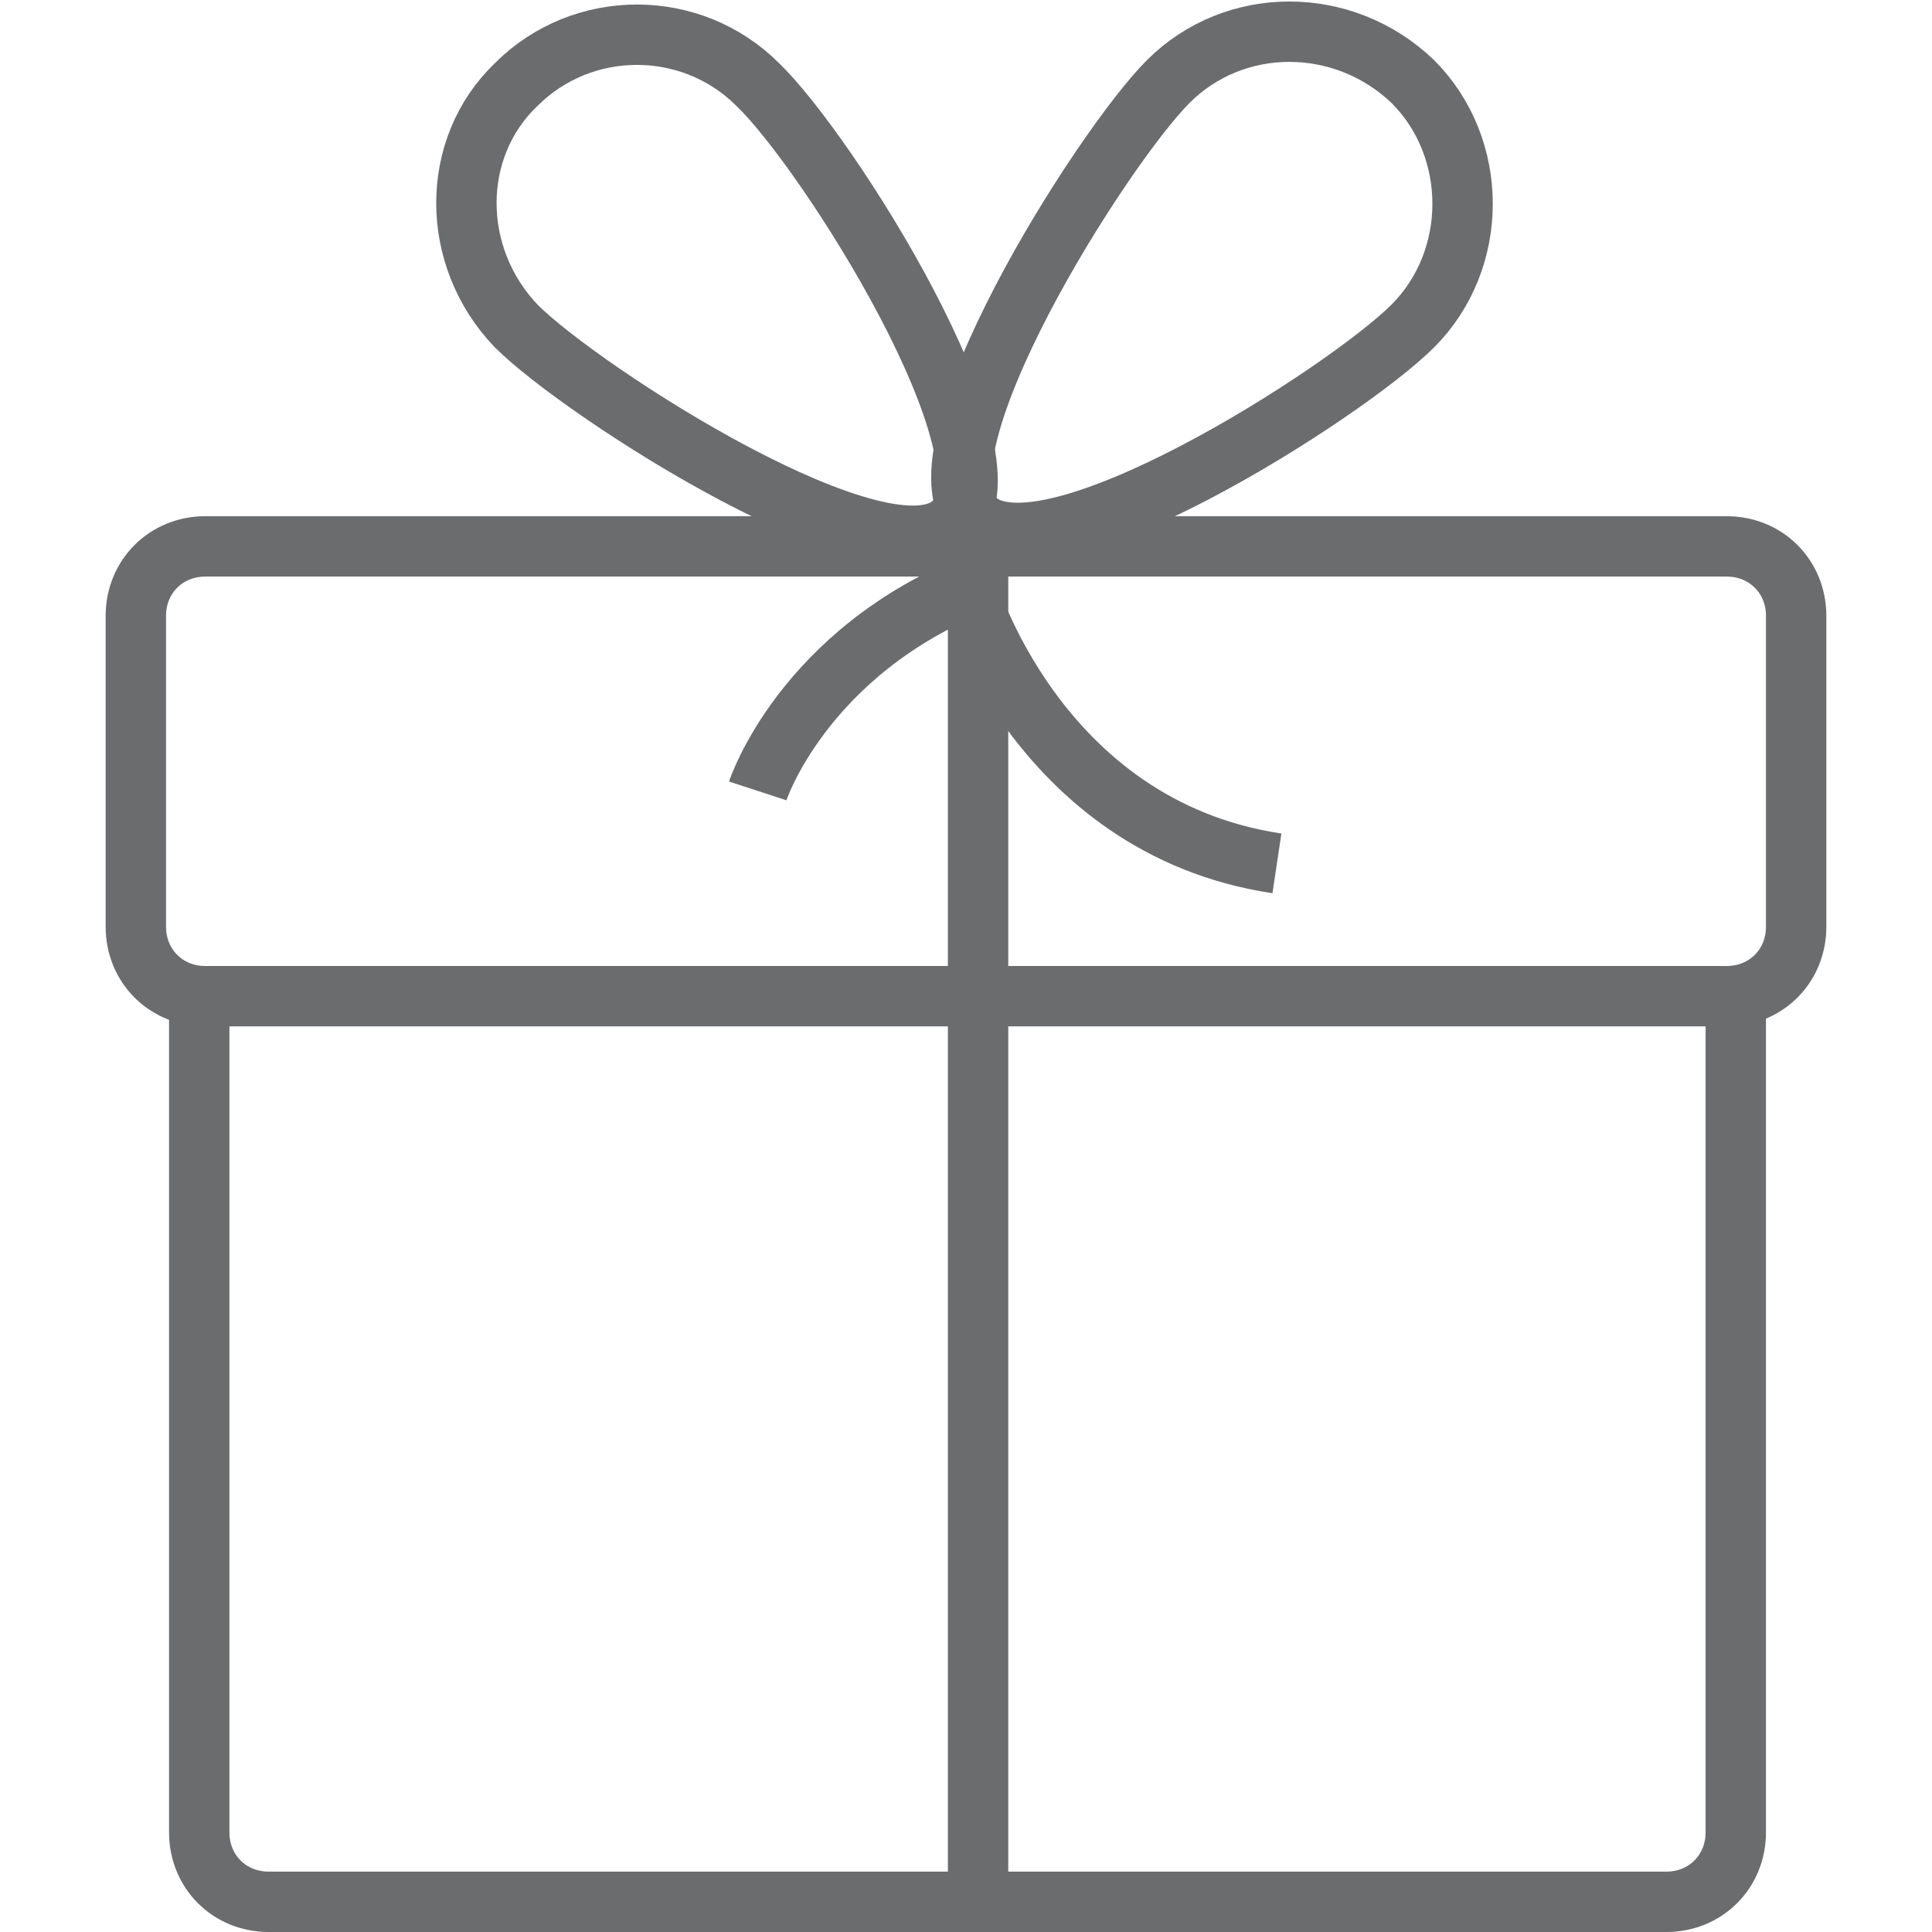
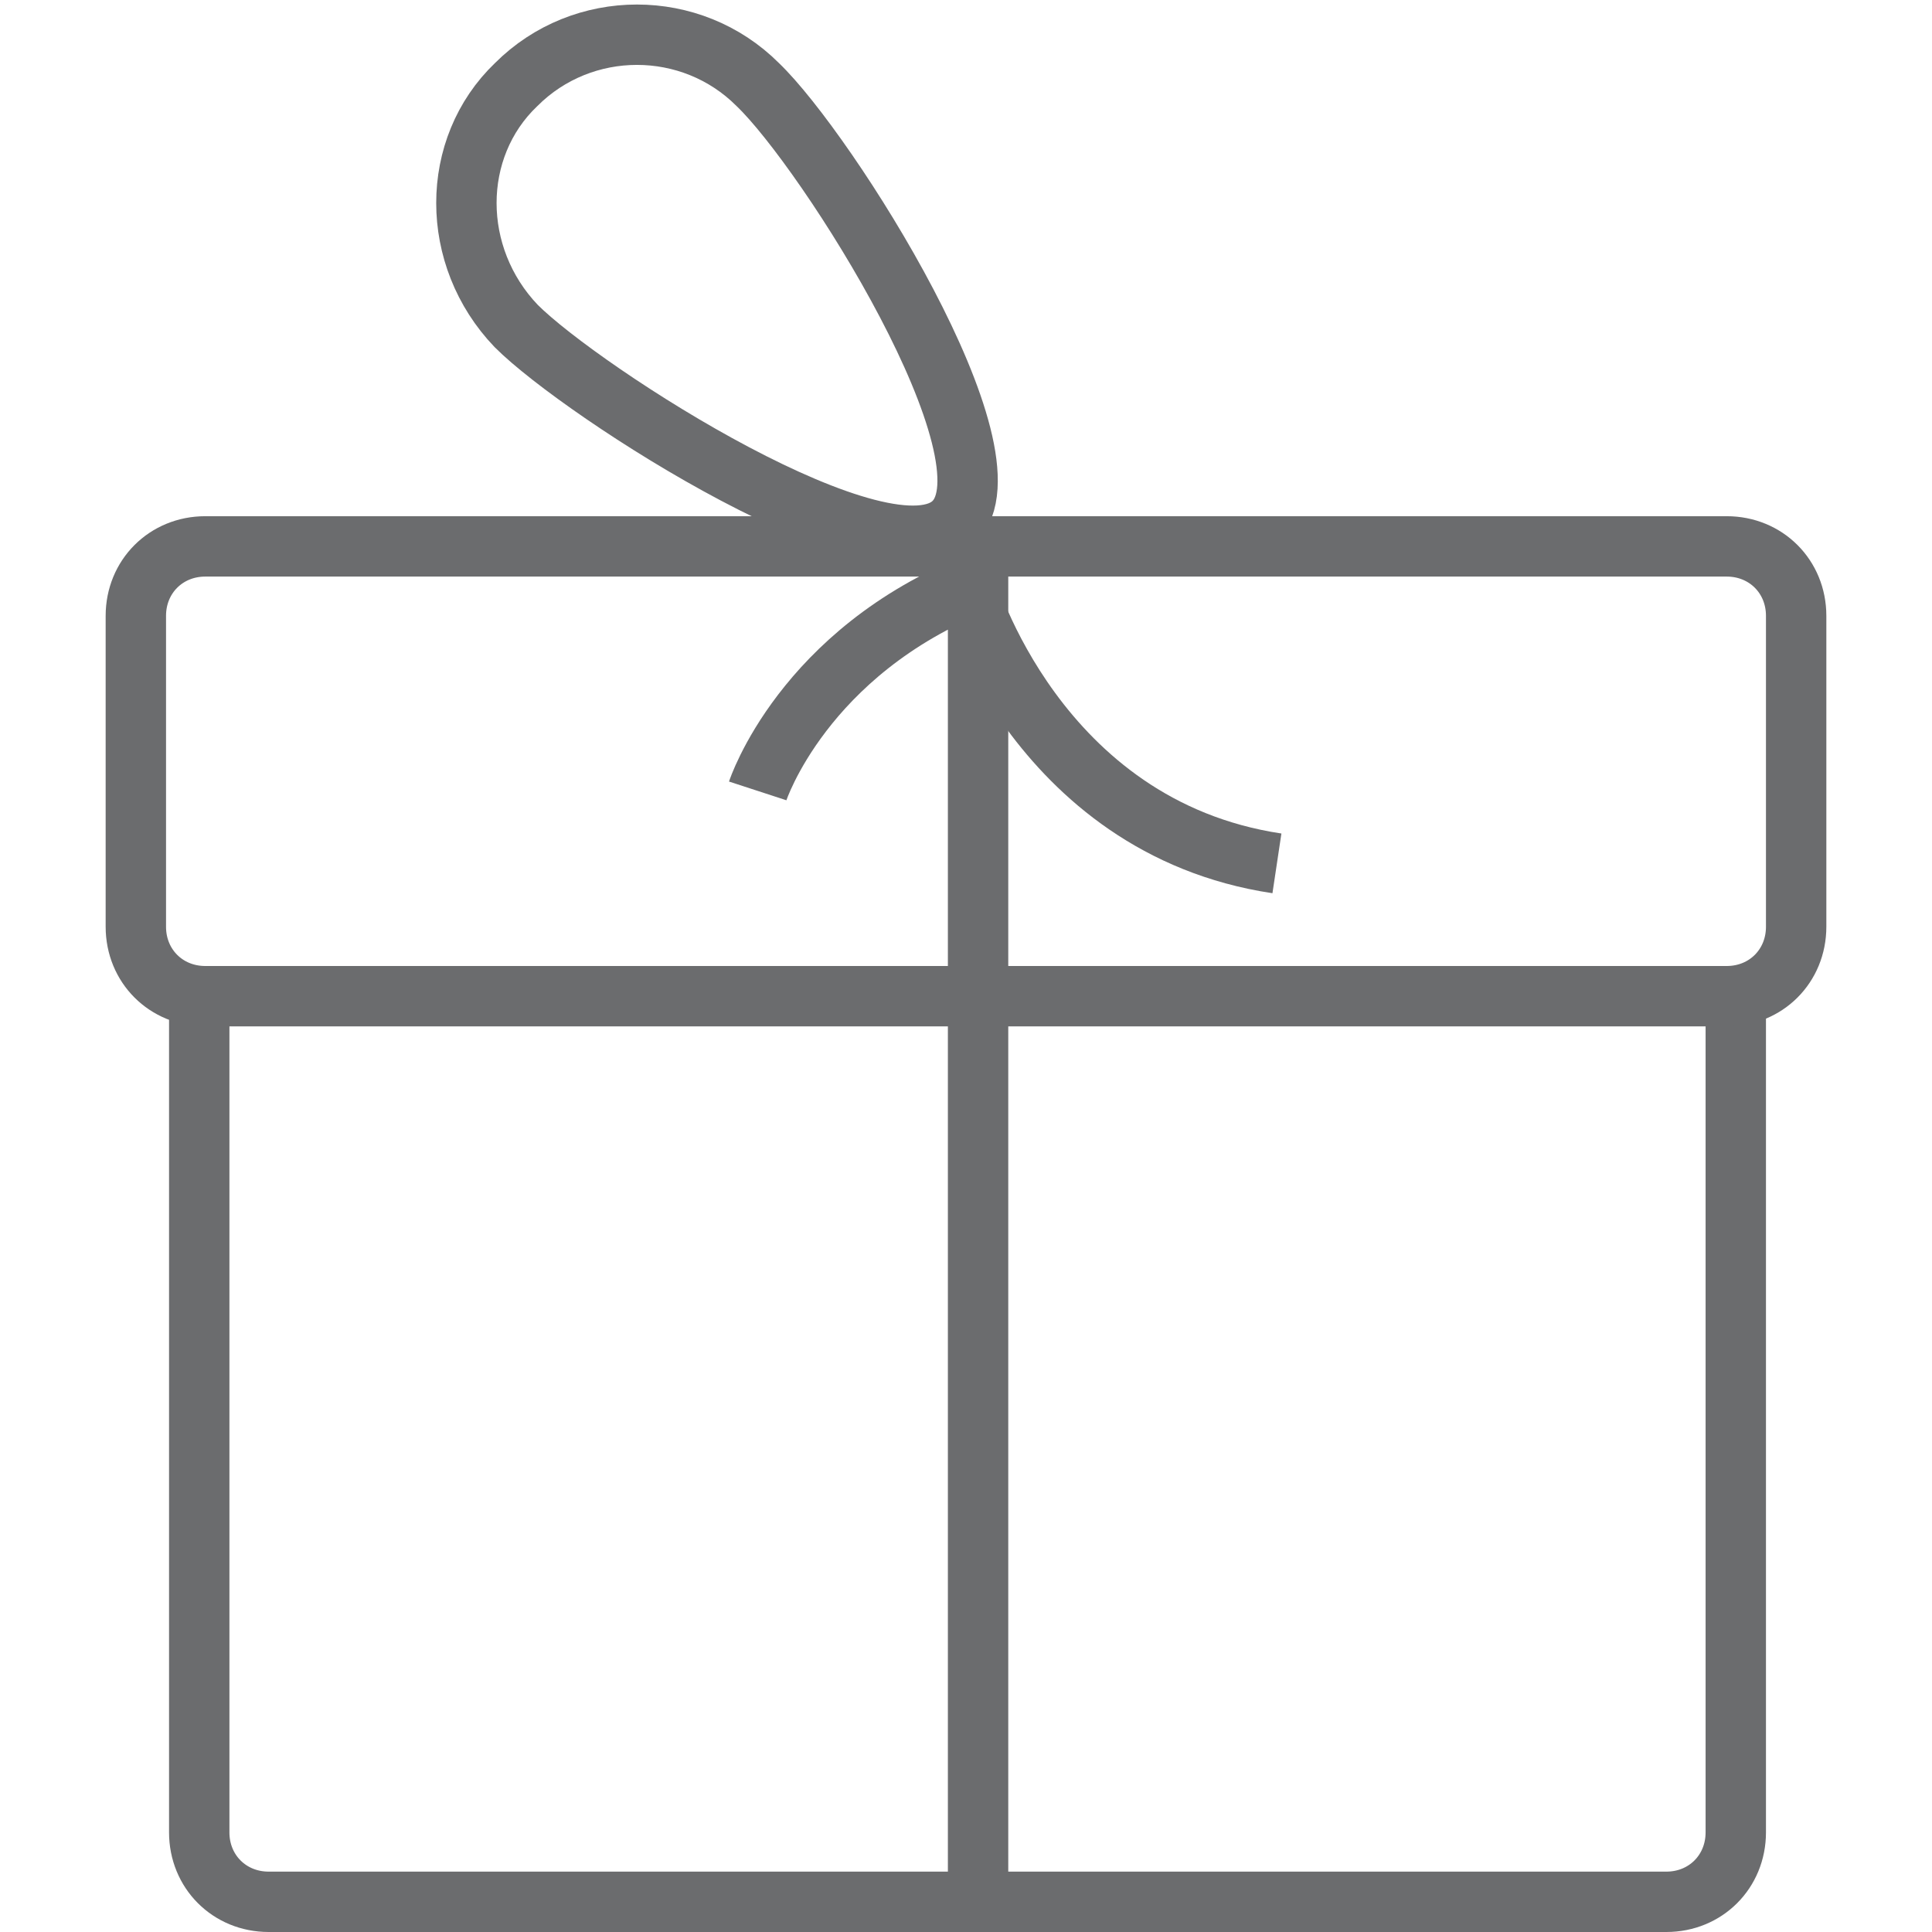
<svg xmlns="http://www.w3.org/2000/svg" xmlns:ns1="http://www.bohemiancoding.com/sketch/ns" width="800px" height="800px" viewBox="-3.5 0 64 64" version="1.1">
  <title>Gift</title>
  <desc>Created with Sketch.</desc>
  <defs>

</defs>
  <g id="Page-1" stroke="none" stroke-width="1" fill="none" fill-rule="evenodd" ns1:type="MSPage">
    <g id="Gift" ns1:type="MSLayerGroup" transform="translate(1, 1)" stroke="#6B6C6E" stroke-width="2">
      <path d="M53,32.1 L53,59.7 C53,61 52,62 50.7,62 L4.4,62 C3.1,62 2.1,61 2.1,59.7 L2.1,32.1" id="Shape" ns1:type="MSShapeGroup">

</path>
      <path d="M55,29.7 C55,31 54,32 52.7,32 L2.3,32 C1,32 0,31 0,29.7 L0,19.4 C0,18.1 1,17.1 2.3,17.1 L52.7,17.1 C54,17.1 55,18.1 55,19.4 L55,29.7 L55,29.7 Z" id="Shape" ns1:type="MSShapeGroup">

</path>
-       <path d="M42.3,9.8 C40.1,12 30.1,18.4 27.8,16.2 C25.6,14 32,3.9 34.2,1.7 C36.4,-0.5 40,-0.5 42.3,1.7 C44.5,3.9 44.5,7.6 42.3,9.8 L42.3,9.8 Z" id="Shape" ns1:type="MSShapeGroup">
- 
- </path>
      <path d="M12.6,9.8 C14.8,12 24.9,18.5 27.1,16.3 C29.3,14.1 22.9,4 20.6,1.8 C18.4,-0.4 14.8,-0.4 12.6,1.8 C10.4,3.9 10.4,7.5 12.6,9.8 L12.6,9.8 Z" id="Shape" ns1:type="MSShapeGroup">

</path>
      <path d="M20.6,25.2 C20.6,25.2 22.1,20.6 27.9,18.3 L27.9,61.9" id="Shape" ns1:type="MSShapeGroup">

</path>
      <path d="M27.5,18.4 C27.5,18.4 29.8,26.4 37.8,27.6" id="Shape" ns1:type="MSShapeGroup">

</path>
    </g>
  </g>
</svg>